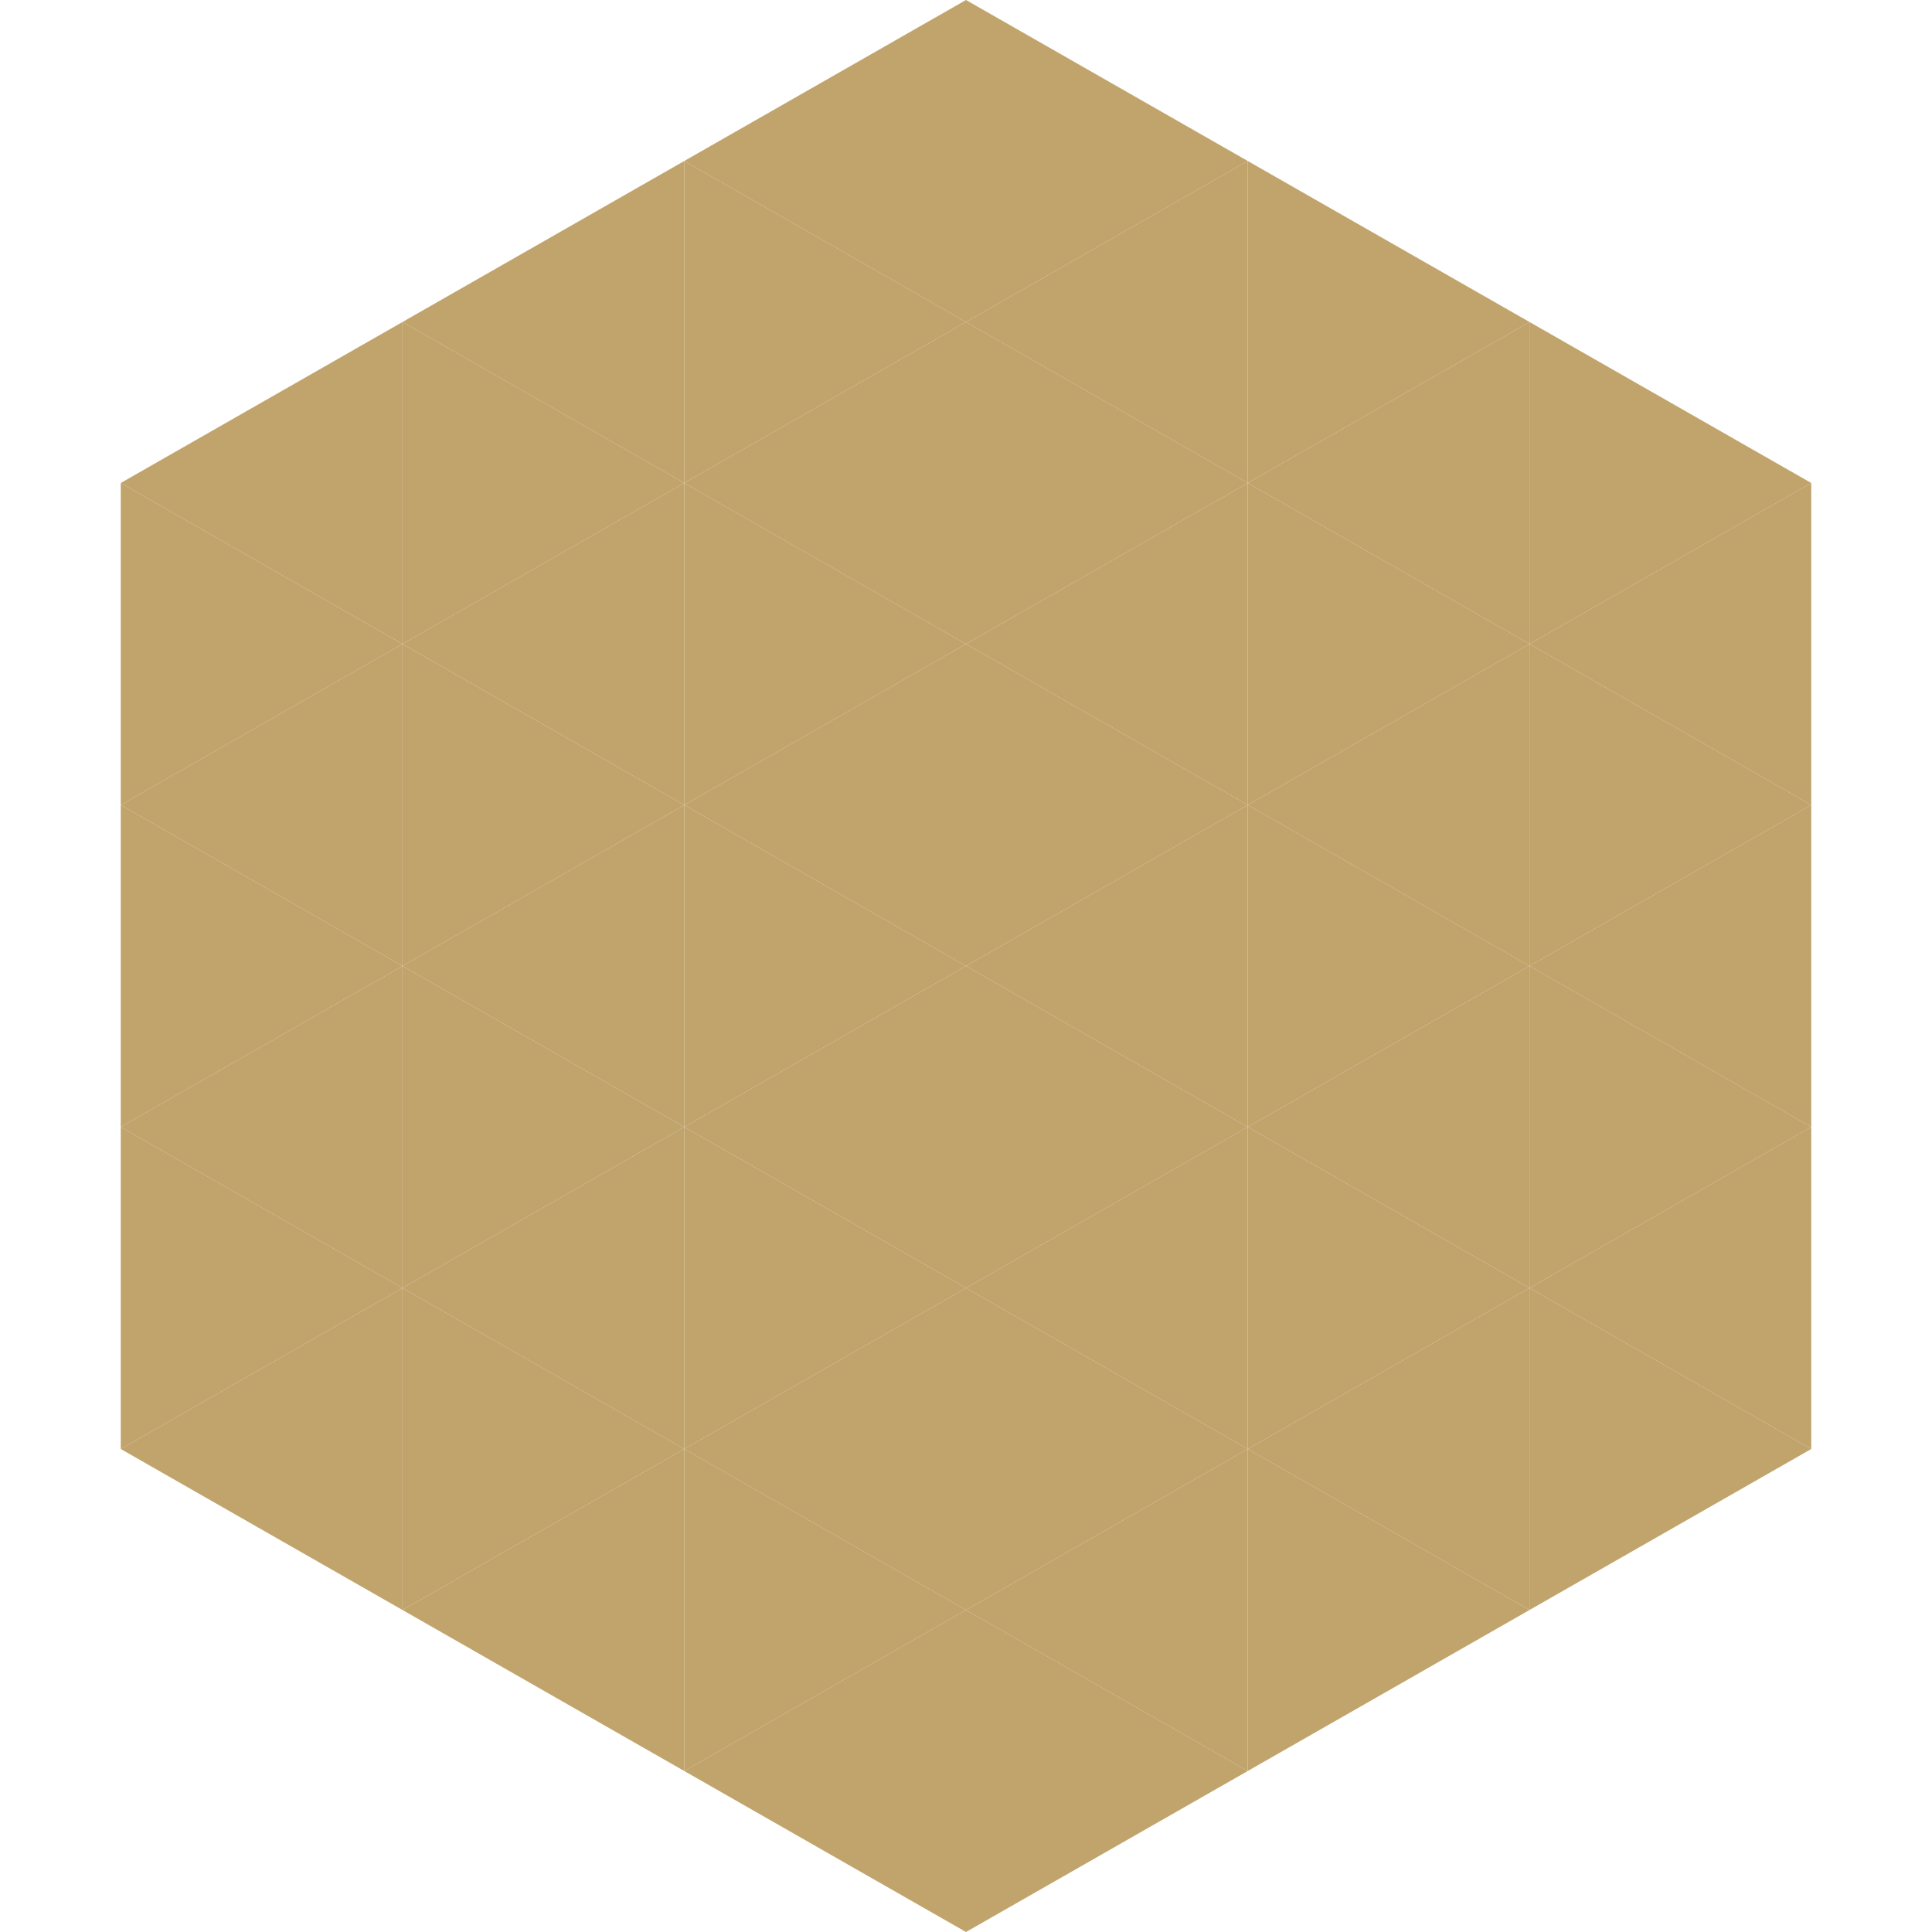
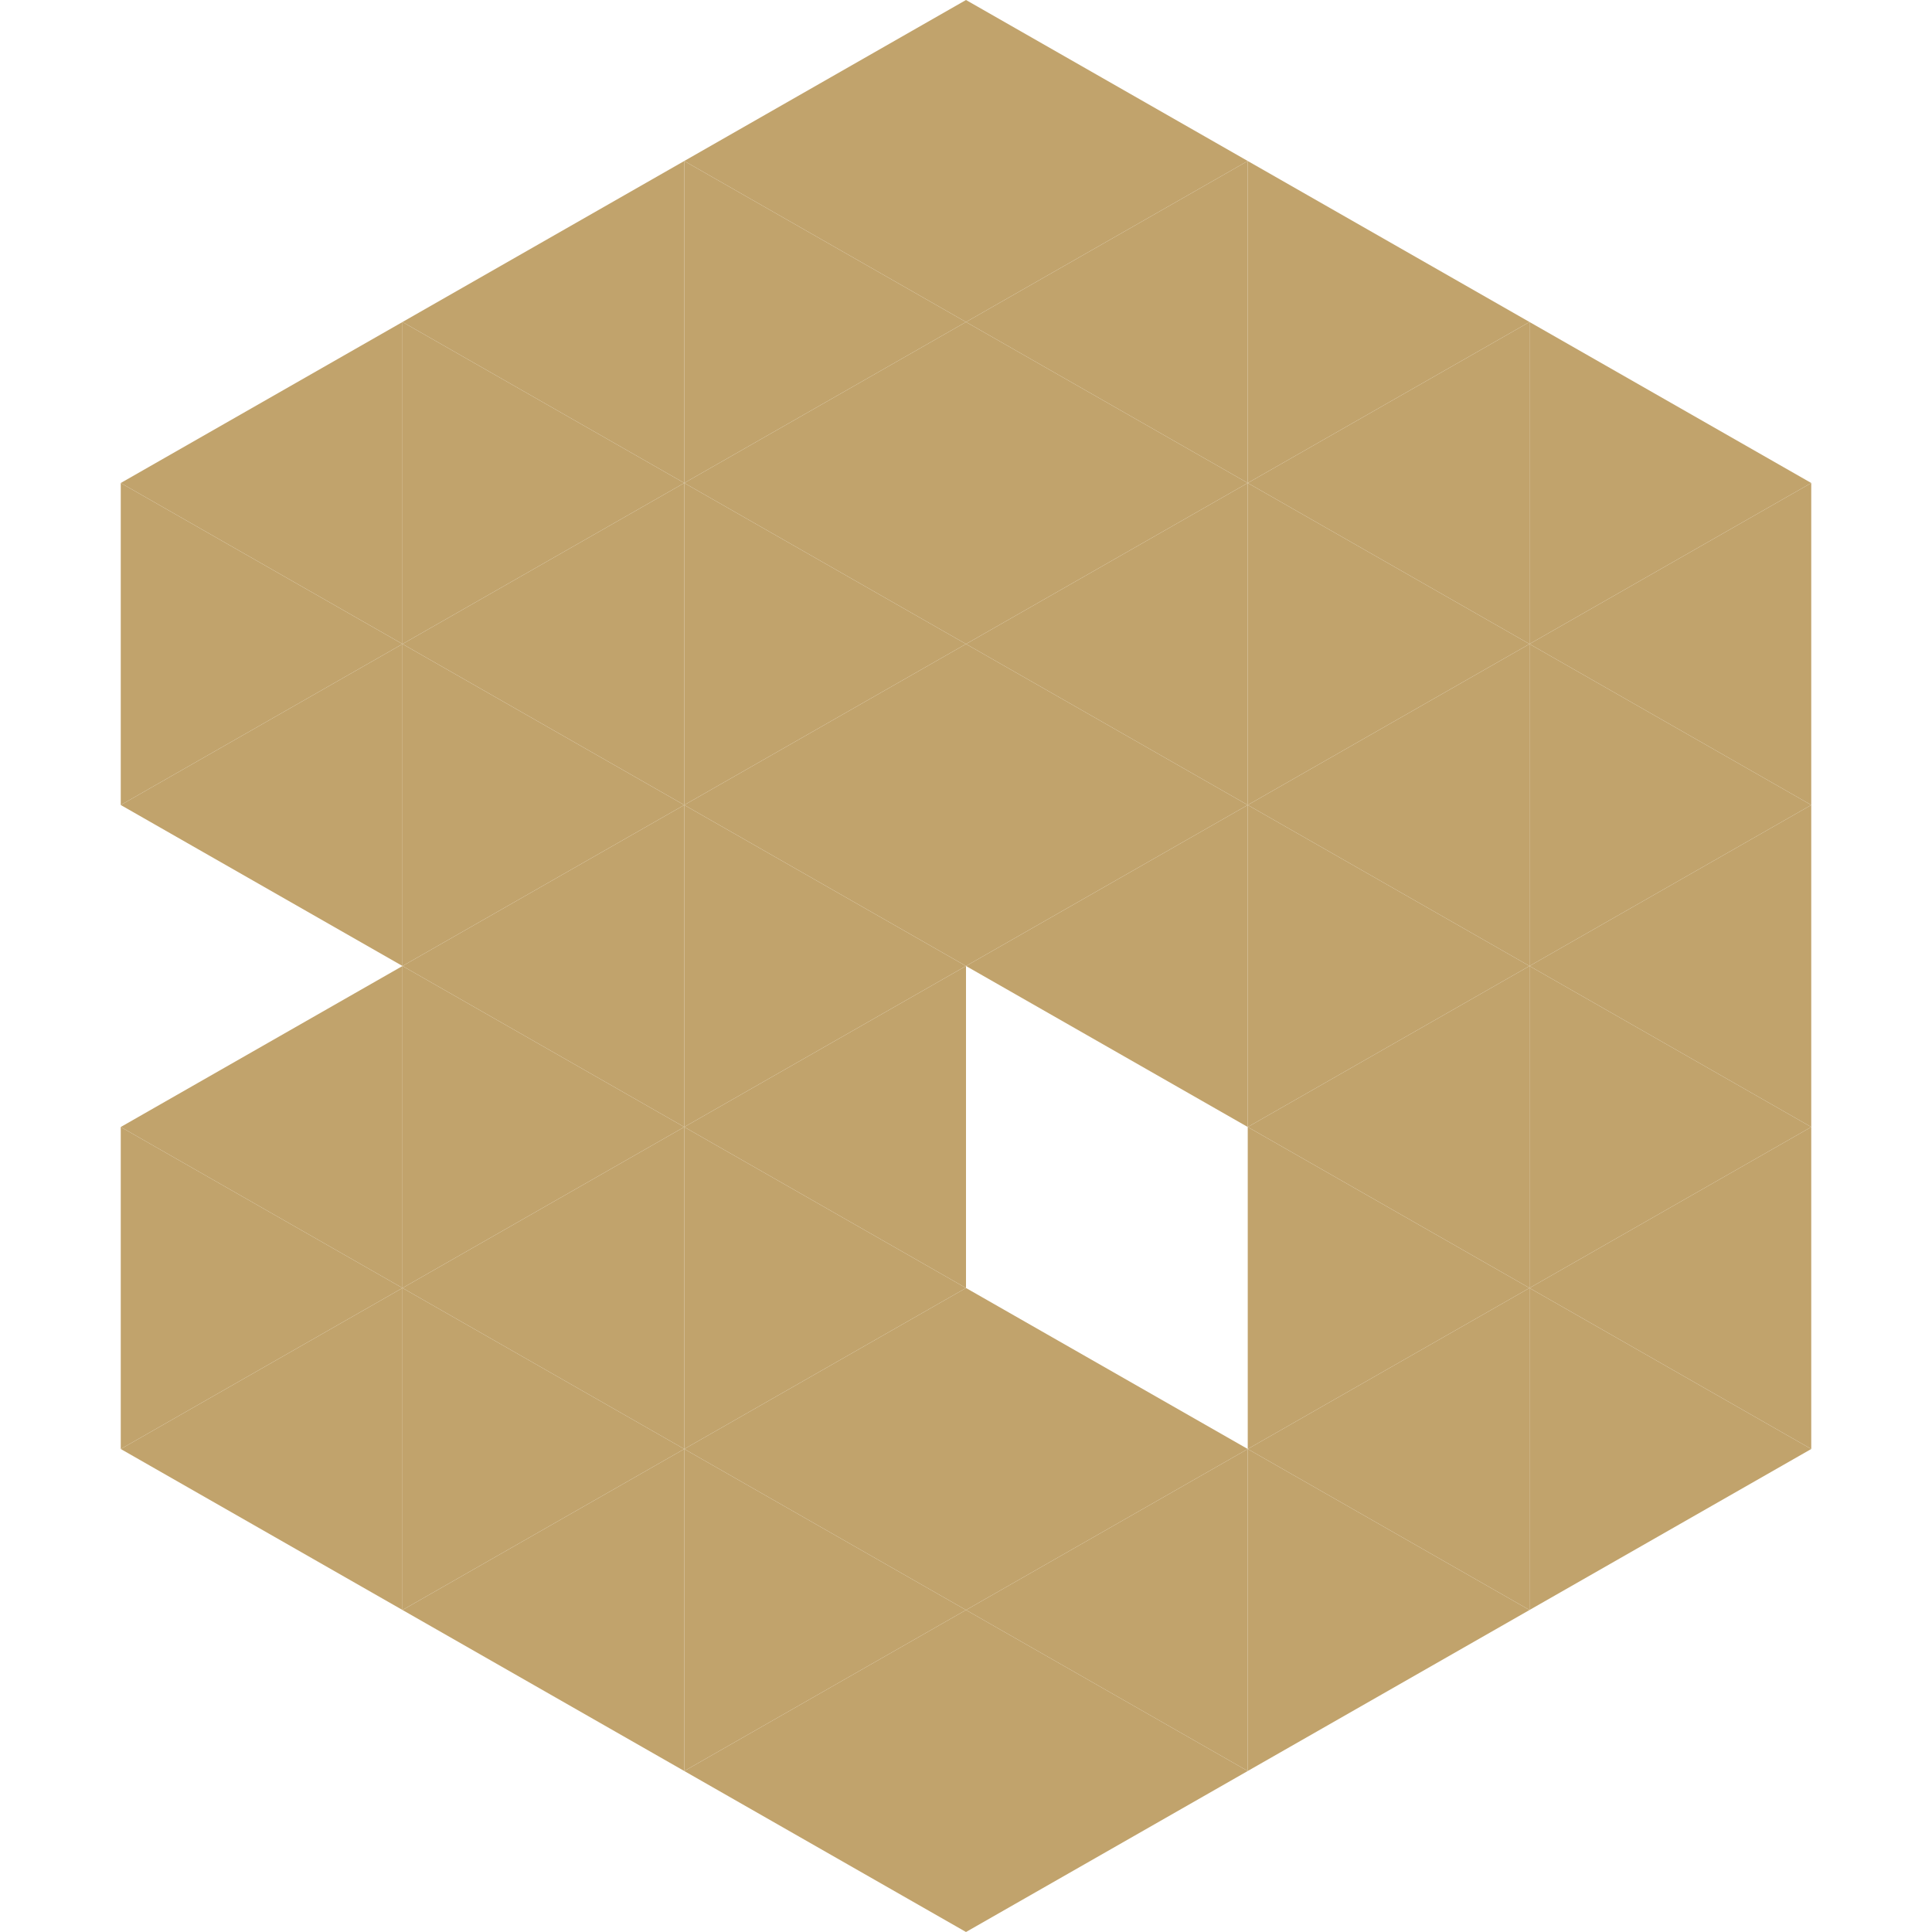
<svg xmlns="http://www.w3.org/2000/svg" width="240" height="240">
  <polygon points="50,40 15,60 50,80" style="fill:rgb(193,163,108)" />
  <polygon points="190,40 225,60 190,80" style="fill:rgb(193,163,108)" />
  <polygon points="15,60 50,80 15,100" style="fill:rgb(193,163,108)" />
  <polygon points="225,60 190,80 225,100" style="fill:rgb(193,163,108)" />
  <polygon points="50,80 15,100 50,120" style="fill:rgb(193,163,108)" />
  <polygon points="190,80 225,100 190,120" style="fill:rgb(193,163,108)" />
-   <polygon points="15,100 50,120 15,140" style="fill:rgb(193,163,108)" />
  <polygon points="225,100 190,120 225,140" style="fill:rgb(193,163,108)" />
  <polygon points="50,120 15,140 50,160" style="fill:rgb(193,163,108)" />
  <polygon points="190,120 225,140 190,160" style="fill:rgb(193,163,108)" />
  <polygon points="15,140 50,160 15,180" style="fill:rgb(193,163,108)" />
  <polygon points="225,140 190,160 225,180" style="fill:rgb(193,163,108)" />
  <polygon points="50,160 15,180 50,200" style="fill:rgb(193,163,108)" />
  <polygon points="190,160 225,180 190,200" style="fill:rgb(193,163,108)" />
-   <polygon points="15,180 50,200 15,220" style="fill:rgb(255,255,255); fill-opacity:0" />
  <polygon points="225,180 190,200 225,220" style="fill:rgb(255,255,255); fill-opacity:0" />
  <polygon points="50,0 85,20 50,40" style="fill:rgb(255,255,255); fill-opacity:0" />
  <polygon points="190,0 155,20 190,40" style="fill:rgb(255,255,255); fill-opacity:0" />
  <polygon points="85,20 50,40 85,60" style="fill:rgb(193,163,108)" />
  <polygon points="155,20 190,40 155,60" style="fill:rgb(193,163,108)" />
  <polygon points="50,40 85,60 50,80" style="fill:rgb(193,163,108)" />
  <polygon points="190,40 155,60 190,80" style="fill:rgb(193,163,108)" />
  <polygon points="85,60 50,80 85,100" style="fill:rgb(193,163,108)" />
  <polygon points="155,60 190,80 155,100" style="fill:rgb(193,163,108)" />
  <polygon points="50,80 85,100 50,120" style="fill:rgb(193,163,108)" />
  <polygon points="190,80 155,100 190,120" style="fill:rgb(193,163,108)" />
  <polygon points="85,100 50,120 85,140" style="fill:rgb(193,163,108)" />
  <polygon points="155,100 190,120 155,140" style="fill:rgb(193,163,108)" />
  <polygon points="50,120 85,140 50,160" style="fill:rgb(193,163,108)" />
  <polygon points="190,120 155,140 190,160" style="fill:rgb(193,163,108)" />
  <polygon points="85,140 50,160 85,180" style="fill:rgb(193,163,108)" />
  <polygon points="155,140 190,160 155,180" style="fill:rgb(193,163,108)" />
  <polygon points="50,160 85,180 50,200" style="fill:rgb(193,163,108)" />
  <polygon points="190,160 155,180 190,200" style="fill:rgb(193,163,108)" />
  <polygon points="85,180 50,200 85,220" style="fill:rgb(193,163,108)" />
  <polygon points="155,180 190,200 155,220" style="fill:rgb(193,163,108)" />
  <polygon points="120,0 85,20 120,40" style="fill:rgb(193,163,108)" />
  <polygon points="120,0 155,20 120,40" style="fill:rgb(193,163,108)" />
  <polygon points="85,20 120,40 85,60" style="fill:rgb(193,163,108)" />
  <polygon points="155,20 120,40 155,60" style="fill:rgb(193,163,108)" />
  <polygon points="120,40 85,60 120,80" style="fill:rgb(193,163,108)" />
  <polygon points="120,40 155,60 120,80" style="fill:rgb(193,163,108)" />
  <polygon points="85,60 120,80 85,100" style="fill:rgb(193,163,108)" />
  <polygon points="155,60 120,80 155,100" style="fill:rgb(193,163,108)" />
  <polygon points="120,80 85,100 120,120" style="fill:rgb(193,163,108)" />
  <polygon points="120,80 155,100 120,120" style="fill:rgb(193,163,108)" />
  <polygon points="85,100 120,120 85,140" style="fill:rgb(193,163,108)" />
  <polygon points="155,100 120,120 155,140" style="fill:rgb(193,163,108)" />
  <polygon points="120,120 85,140 120,160" style="fill:rgb(193,163,108)" />
-   <polygon points="120,120 155,140 120,160" style="fill:rgb(193,163,108)" />
  <polygon points="85,140 120,160 85,180" style="fill:rgb(193,163,108)" />
-   <polygon points="155,140 120,160 155,180" style="fill:rgb(193,163,108)" />
  <polygon points="120,160 85,180 120,200" style="fill:rgb(193,163,108)" />
  <polygon points="120,160 155,180 120,200" style="fill:rgb(193,163,108)" />
  <polygon points="85,180 120,200 85,220" style="fill:rgb(193,163,108)" />
  <polygon points="155,180 120,200 155,220" style="fill:rgb(193,163,108)" />
  <polygon points="120,200 85,220 120,240" style="fill:rgb(193,163,108)" />
  <polygon points="120,200 155,220 120,240" style="fill:rgb(193,163,108)" />
  <polygon points="85,220 120,240 85,260" style="fill:rgb(255,255,255); fill-opacity:0" />
-   <polygon points="155,220 120,240 155,260" style="fill:rgb(255,255,255); fill-opacity:0" />
</svg>